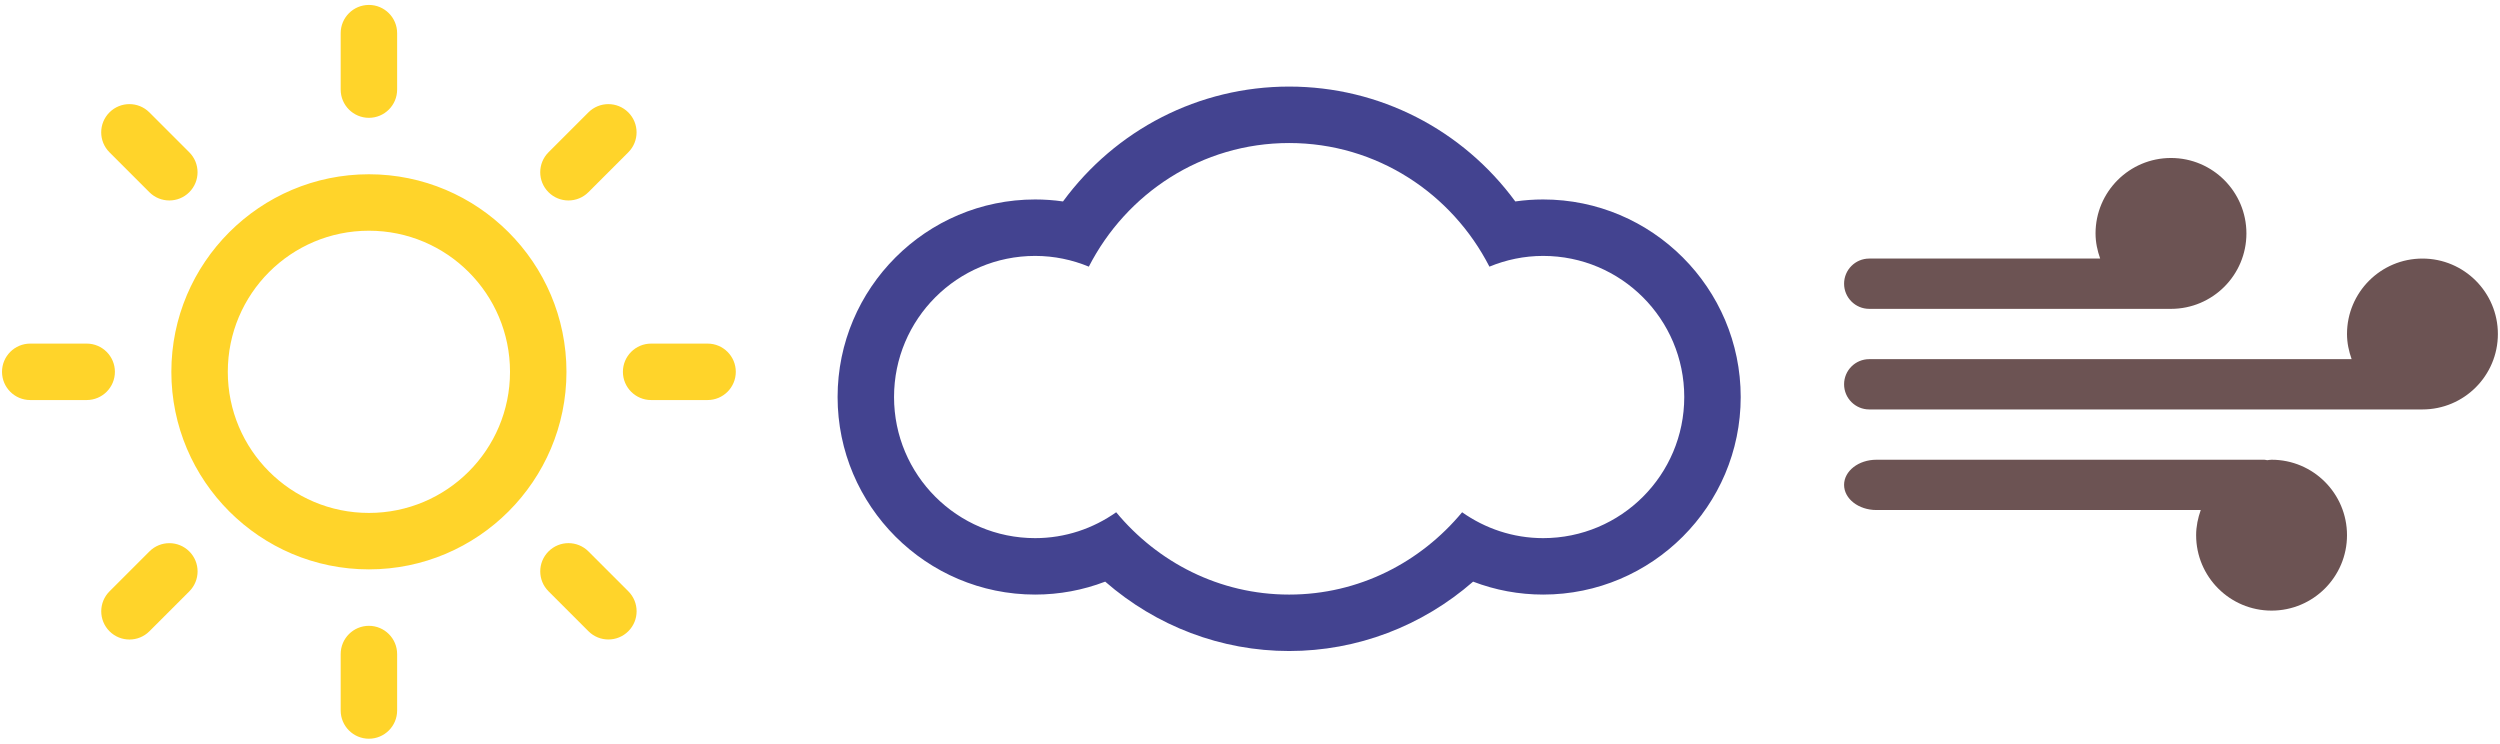
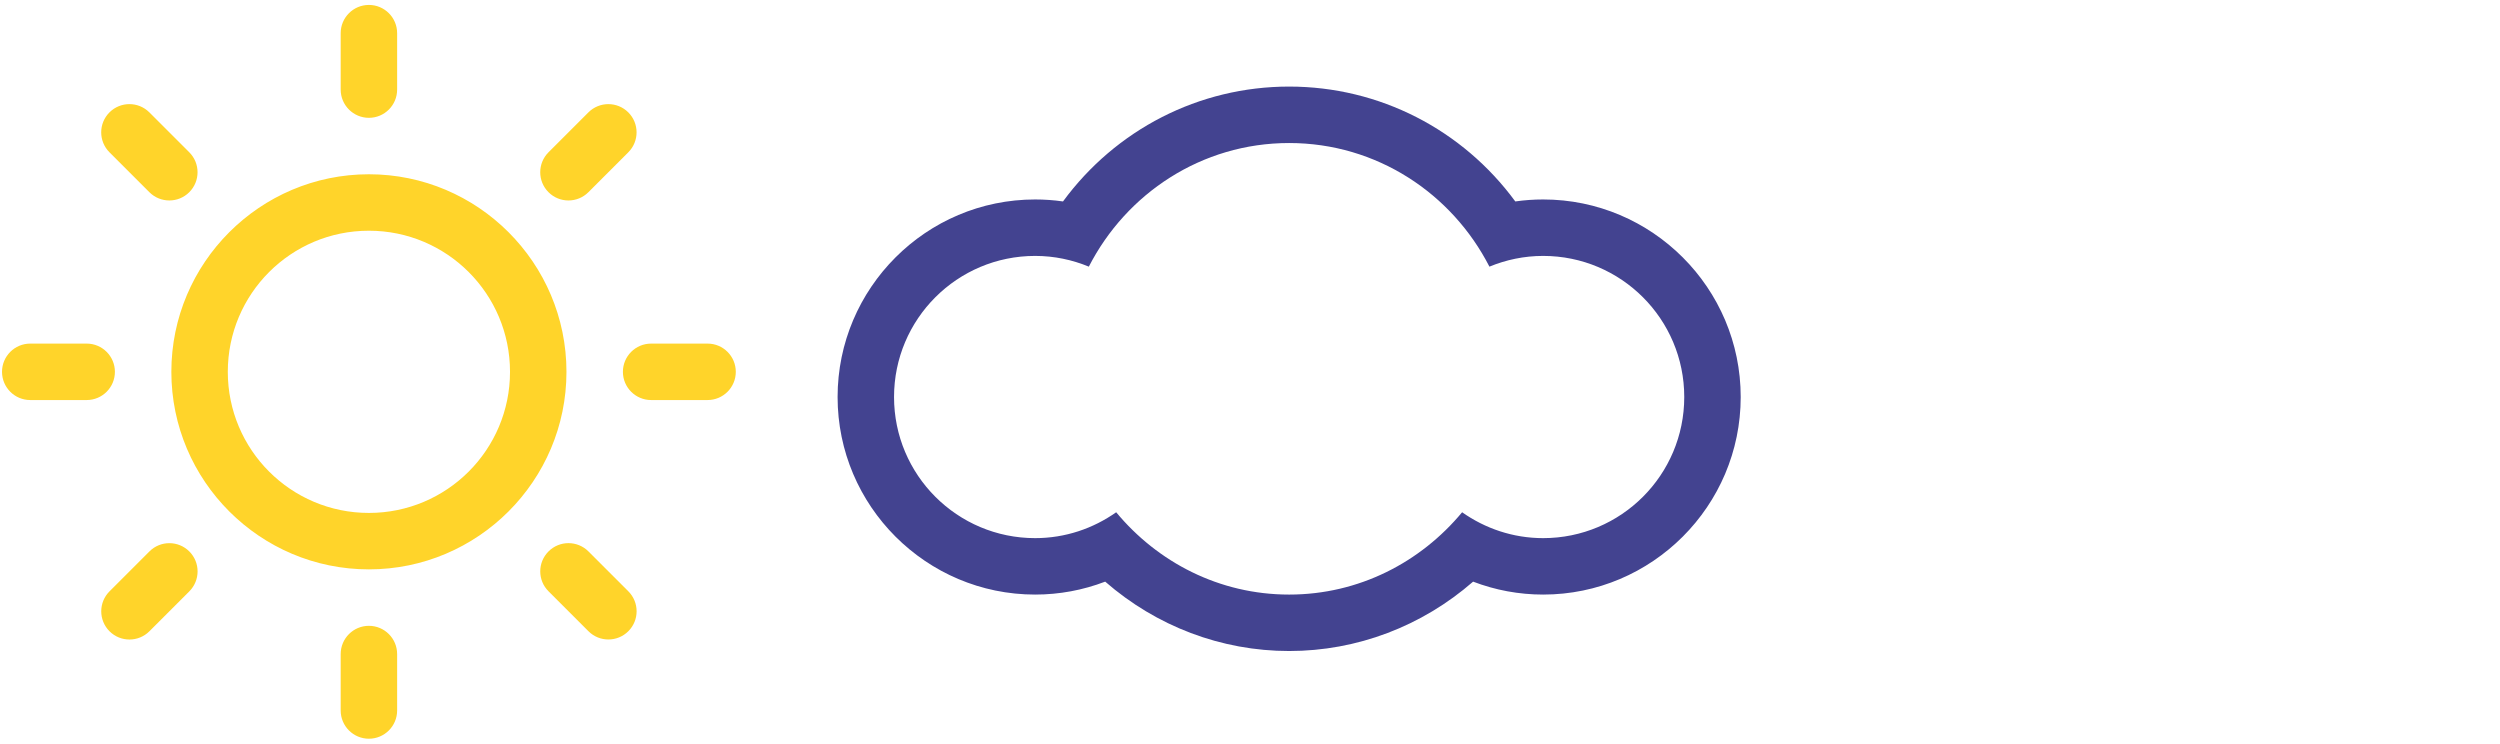
<svg xmlns="http://www.w3.org/2000/svg" xmlns:ns1="http://www.inkscape.org/namespaces/inkscape" xmlns:ns2="http://sodipodi.sourceforge.net/DTD/sodipodi-0.dtd" width="400mm" height="119mm" viewBox="0 0 1417.323 421.654" id="svg2" version="1.1" ns1:version="0.91 r13725" ns2:docname="App_logo.svg">
  <defs id="defs4" />
  <ns2:namedview id="base" pagecolor="#ffffff" bordercolor="#666666" borderopacity="1.0" ns1:pageopacity="0.0" ns1:pageshadow="2" ns1:zoom="0.7" ns1:cx="725.48188" ns1:cy="260.56351" ns1:document-units="px" ns1:current-layer="layer1" showgrid="false" ns1:window-width="1243" ns1:window-height="819" ns1:window-x="230" ns1:window-y="70" ns1:window-maximized="0" />
  <g ns1:label="Ebene 1" ns1:groupmode="layer" id="layer1" transform="translate(0,-630.709)">
    <g transform="matrix(0.891,0,0,0.891,989.332,606.227)" id="g3602" style="fill:#6c5353">
      <g id="g3604" style="fill:#6c5353">
-         <path style="fill:#6c5353" ns1:connector-curvature="0" d="m 431,192 c -26.5,0 -48,21.5 -48,48 0,5.646 1.167,10.958 2.938,16 L 79,256 c -8.833,0 -16,7.167 -16,16 0,8.833 7.167,16 16,16 l 352,0 c 26.5,0 48,-21.5 48,-48 0,-26.5 -21.5,-48 -48,-48 z m -352,32 192,0 c 26.5,0 48,-21.5 48,-48 0,-26.5 -21.5,-48 -48,-48 -26.5,0 -48,21.5 -48,48 0,5.646 1.167,10.958 2.938,16 L 79,192 c -8.833,0 -16,7.167 -16,16 0,8.833 7.167,16 16,16 z m 256,96 c -0.938,0 -1.834,0.208 -2.791,0.291 C 331.584,320.25 331.063,320 330.438,320 L 83.584,320 C 72.209,320 63,327.167 63,336 c 0,8.833 9.209,16 20.584,16 l 206.354,0 c -1.771,5.042 -2.938,10.376 -2.938,16 0,26.5 21.5,48 48,48 26.5,0 48,-21.5 48,-48 0,-26.5 -21.5,-48 -48,-48 z" id="path3606" />
-       </g>
+         </g>
    </g>
    <path ns1:connector-curvature="0" style="clip-rule:evenodd;fill:#434390;fill-opacity:1;fill-rule:evenodd" d="m 874.857,743.791 c -5.312,0 -10.562,0.375 -15.792,1.125 -29.874,-40.708 -77.02,-65.125 -128.208,-65.125 -51.188,0 -98.312,24.417 -128.208,65.125 -5.23,-0.75 -10.48,-1.125 -15.792,-1.125 -61.75,0 -112,50.25 -112,112 0,61.75 50.25,112 112,112 13.688,0 27.084,-2.5 39.709,-7.333 28.957,25.25 65.791,39.333 104.291,39.333 38.542,0 75.333,-14.083 104.291,-39.333 12.625,4.833 26.021,7.333 39.709,7.333 61.75,0 112,-50.25 112,-112 0,-61.75 -50.25,-112 -112,-112 z m 0,192 c -17.125,0 -32.916,-5.5 -45.938,-14.667 -23.478,28.291 -58.438,46.667 -98.062,46.667 -39.625,0 -74.584,-18.376 -98.062,-46.667 -13,9.167 -28.813,14.667 -45.938,14.667 -44.188,0 -80,-35.812 -80,-80 0,-44.188 35.812,-80 80,-80 10.812,0 21.062,2.208 30.438,6.083 21.229,-41.416 63.853,-70.083 113.562,-70.083 49.709,0 92.334,28.667 113.541,70.083 9.397,-3.875 19.668,-6.083 30.459,-6.083 44.188,0 80,35.812 80,80 0,44.188 -35.812,80 -80,80 z" id="path4689" />
    <g transform="translate(-46.857,585.505)" id="g4112" style="fill:#ffd42a">
      <g id="g4114" style="fill:#ffd42a">
        <path style="clip-rule:evenodd;fill:#ffd42a;fill-rule:evenodd" ns1:connector-curvature="0" d="m 256,144 c -61.75,0 -112,50.25 -112,112 0,61.75 50.25,112 112,112 61.75,0 112,-50.25 112,-112 0,-61.75 -50.25,-112 -112,-112 z m 0,192 c -44.188,0 -80,-35.812 -80,-80 0,-44.188 35.812,-80 80,-80 44.188,0 80,35.812 80,80 0,44.188 -35.812,80 -80,80 z m 0,-224 c 8.833,0 16,-7.167 16,-16 l 0,-32 c 0,-8.833 -7.167,-16 -16,-16 -8.833,0 -16,7.167 -16,16 l 0,32 c 0,8.833 7.167,16 16,16 z m 0,288 c -8.833,0 -16,7.167 -16,16 l 0,32 c 0,8.833 7.167,16 16,16 8.833,0 16,-7.167 16,-16 l 0,-32 c 0,-8.833 -7.167,-16 -16,-16 z m 124.438,-245.833 22.625,-22.625 c 6.25,-6.25 6.25,-16.375 0,-22.625 -6.25,-6.25 -16.375,-6.25 -22.625,0 l -22.625,22.625 c -6.25,6.25 -6.25,16.375 0,22.625 6.249,6.25 16.375,6.25 22.625,0 z m -248.876,203.667 -22.625,22.625 c -6.25,6.249 -6.25,16.374 0,22.624 6.25,6.25 16.375,6.25 22.625,0 l 22.625,-22.624 c 6.25,-6.271 6.25,-16.376 0,-22.625 -6.249,-6.251 -16.375,-6.272 -22.625,0 z M 112,256 c 0,-8.833 -7.167,-16 -16,-16 l -32,0 c -8.833,0 -16,7.167 -16,16 0,8.833 7.167,16 16,16 l 32,0 c 8.833,0 16,-7.167 16,-16 z m 336,-16 -32,0 c -8.833,0 -16,7.167 -16,16 0,8.833 7.167,16 16,16 l 32,0 c 8.833,0 16,-7.167 16,-16 0,-8.833 -7.167,-16 -16,-16 z M 131.541,154.167 c 6.251,6.25 16.376,6.25 22.625,0 6.251,-6.25 6.251,-16.375 0,-22.625 l -22.625,-22.625 c -6.25,-6.25 -16.374,-6.25 -22.625,0 -6.25,6.25 -6.25,16.375 0,22.625 l 22.625,22.625 z m 248.918,203.645 c -6.271,-6.25 -16.376,-6.25 -22.625,0 -6.251,6.25 -6.271,16.375 0,22.625 l 22.625,22.625 c 6.249,6.25 16.374,6.25 22.624,0 6.25,-6.25 6.25,-16.374 0,-22.625 l -22.624,-22.625 z" id="path4116" />
      </g>
    </g>
  </g>
</svg>